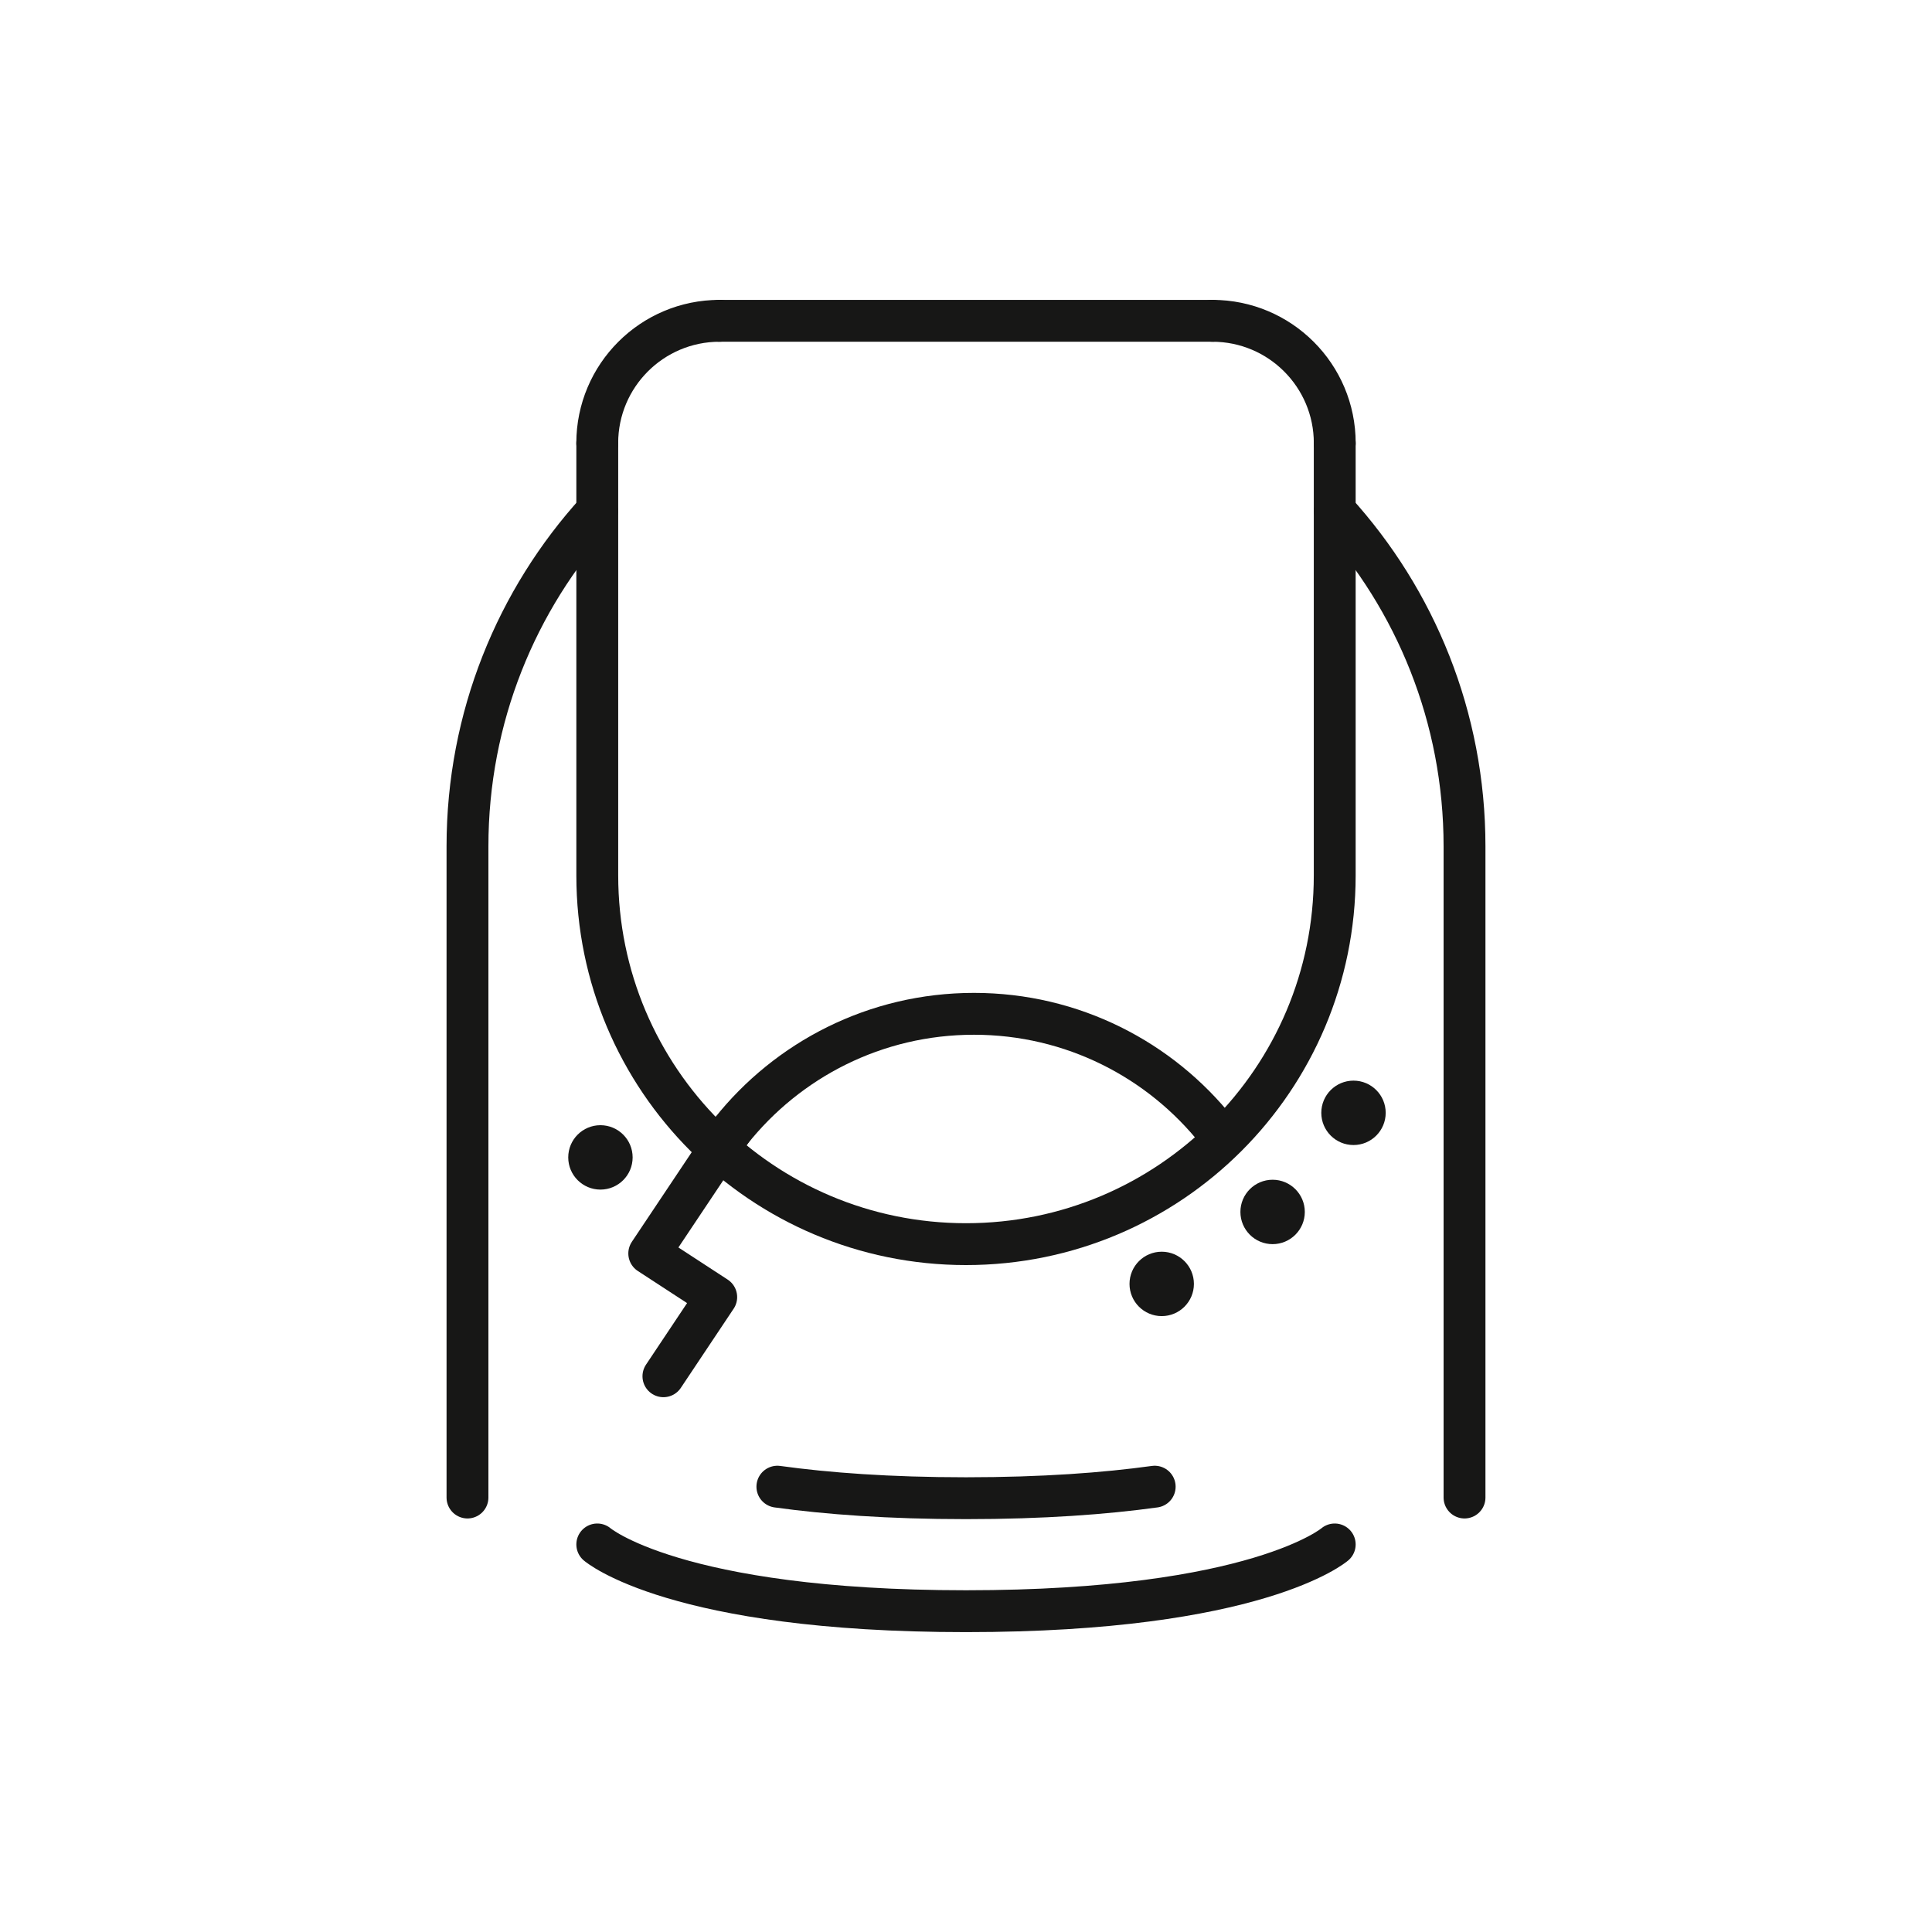
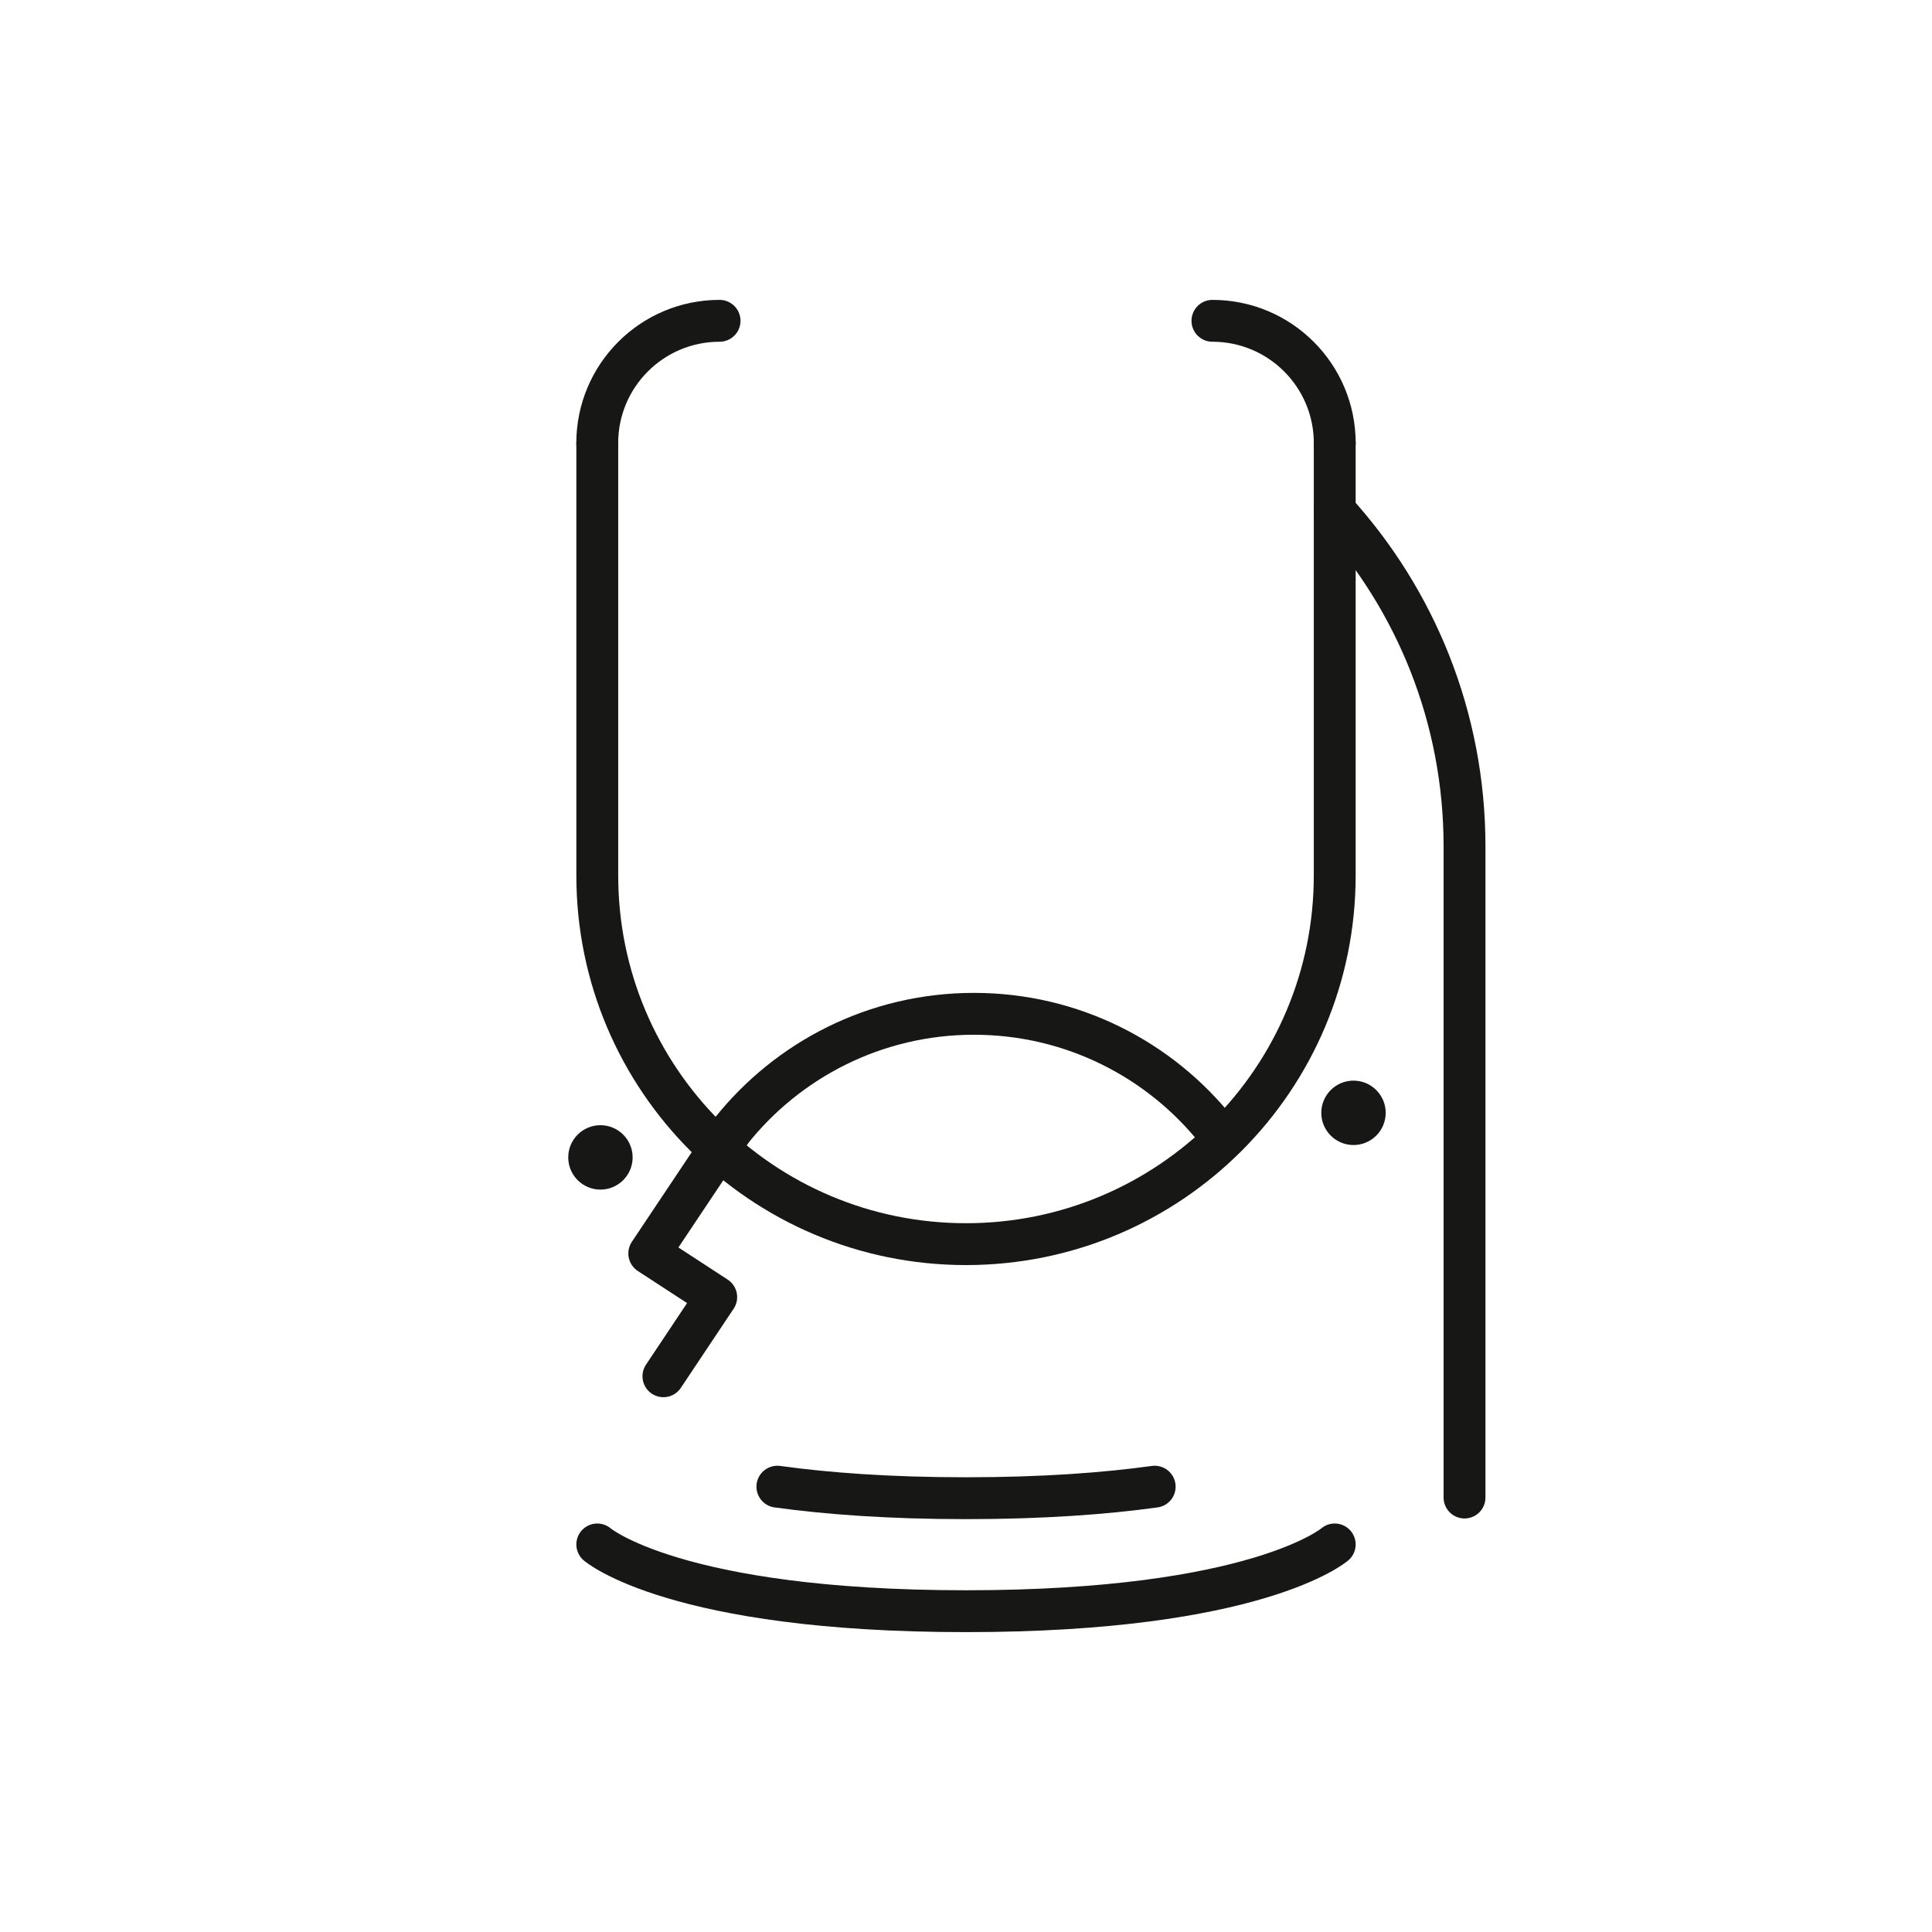
<svg xmlns="http://www.w3.org/2000/svg" id="neu" viewBox="0 0 60 60">
-   <circle cx="39.522" cy="37.638" r="1" fill="#171716" />
  <circle cx="42.034" cy="34.56" r="1" fill="#171716" />
  <circle cx="18.647" cy="35.944" r="1" fill="#171716" />
-   <circle cx="36.078" cy="39.873" r="1" fill="#171716" />
  <path d="m37.653,9.963c2.098,0,3.799,1.701,3.799,3.799" fill="none" stroke="#171716" stroke-linecap="round" stroke-linejoin="round" stroke-width="1.3" />
  <path d="m22.347,9.963c-2.098,0-3.799,1.701-3.799,3.799" fill="none" stroke="#171716" stroke-linecap="round" stroke-linejoin="round" stroke-width="1.3" />
-   <line x1="22.347" y1="9.963" x2="37.653" y2="9.963" fill="none" stroke="#171716" stroke-linecap="round" stroke-linejoin="round" stroke-width="1.3" />
-   <path d="m18.54,15.874c-2.499,2.749-4.022,6.402-4.022,10.41v20.223" fill="none" stroke="#171716" stroke-linecap="round" stroke-linejoin="round" stroke-width="1.3" />
  <path d="m45.482,46.507v-20.223c0-4.009-1.524-7.662-4.024-10.412" fill="none" stroke="#171716" stroke-linecap="round" stroke-linejoin="round" stroke-width="1.3" />
  <path d="m18.549,13.762v13.425c0,6.324,5.127,11.451,11.451,11.451,6.324,0,11.451-5.127,11.451-11.451v-13.425" fill="none" stroke="#171716" stroke-linecap="round" stroke-linejoin="round" stroke-width="1.3" />
  <path d="m18.549,47.964s2.403,2.073,11.451,2.073,11.451-2.073,11.451-2.073" fill="none" stroke="#171716" stroke-linecap="round" stroke-linejoin="round" stroke-width="1.3" />
  <path d="m24.142,46.17c1.541.213,3.468.358,5.858.358,2.392,0,4.319-.145,5.86-.358" fill="none" stroke="#171716" stroke-linecap="round" stroke-linejoin="round" stroke-width="1.3" />
  <path d="m22.696,35.135c1.765-2.224,4.491-3.65,7.551-3.65,3.06,0,5.788,1.427,7.552,3.652" fill="none" stroke="#171716" stroke-linecap="round" stroke-linejoin="round" stroke-width="1.3" />
  <polyline points="22.696 35.135 20.163 38.927 22.243 40.283 20.603 42.741" fill="none" stroke="#171716" stroke-linecap="round" stroke-linejoin="round" stroke-width="1.3" />
</svg>